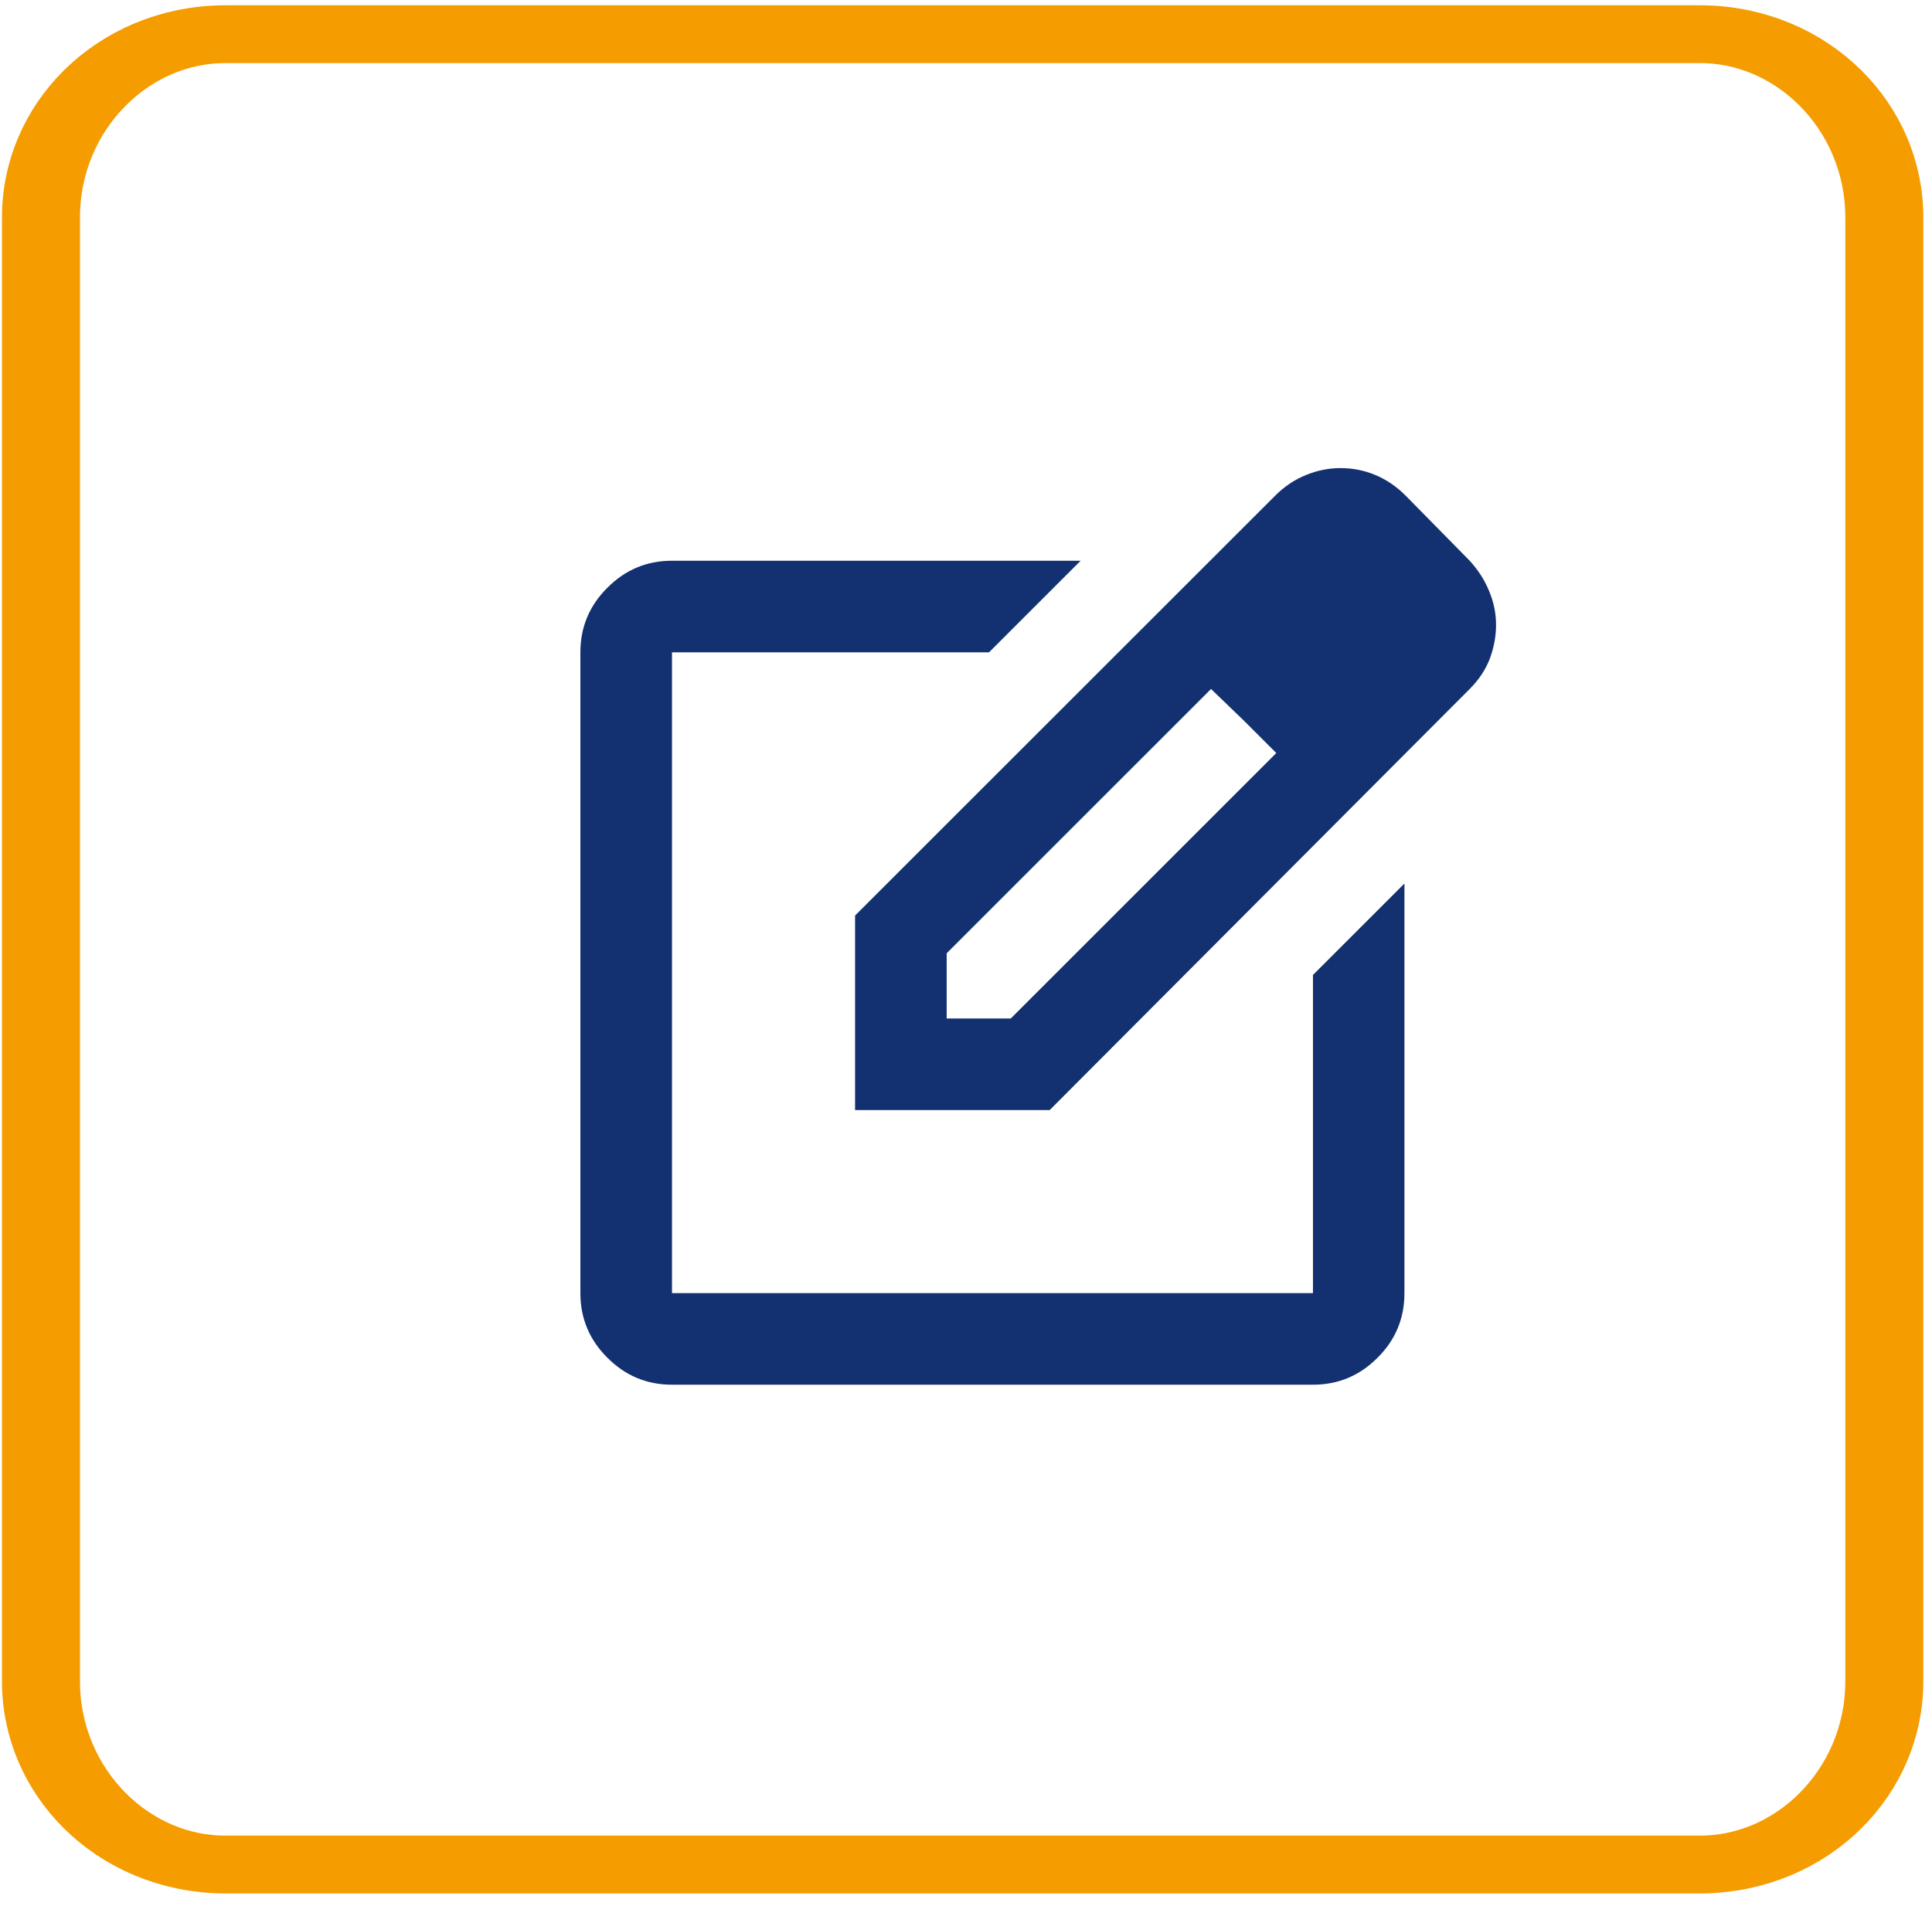
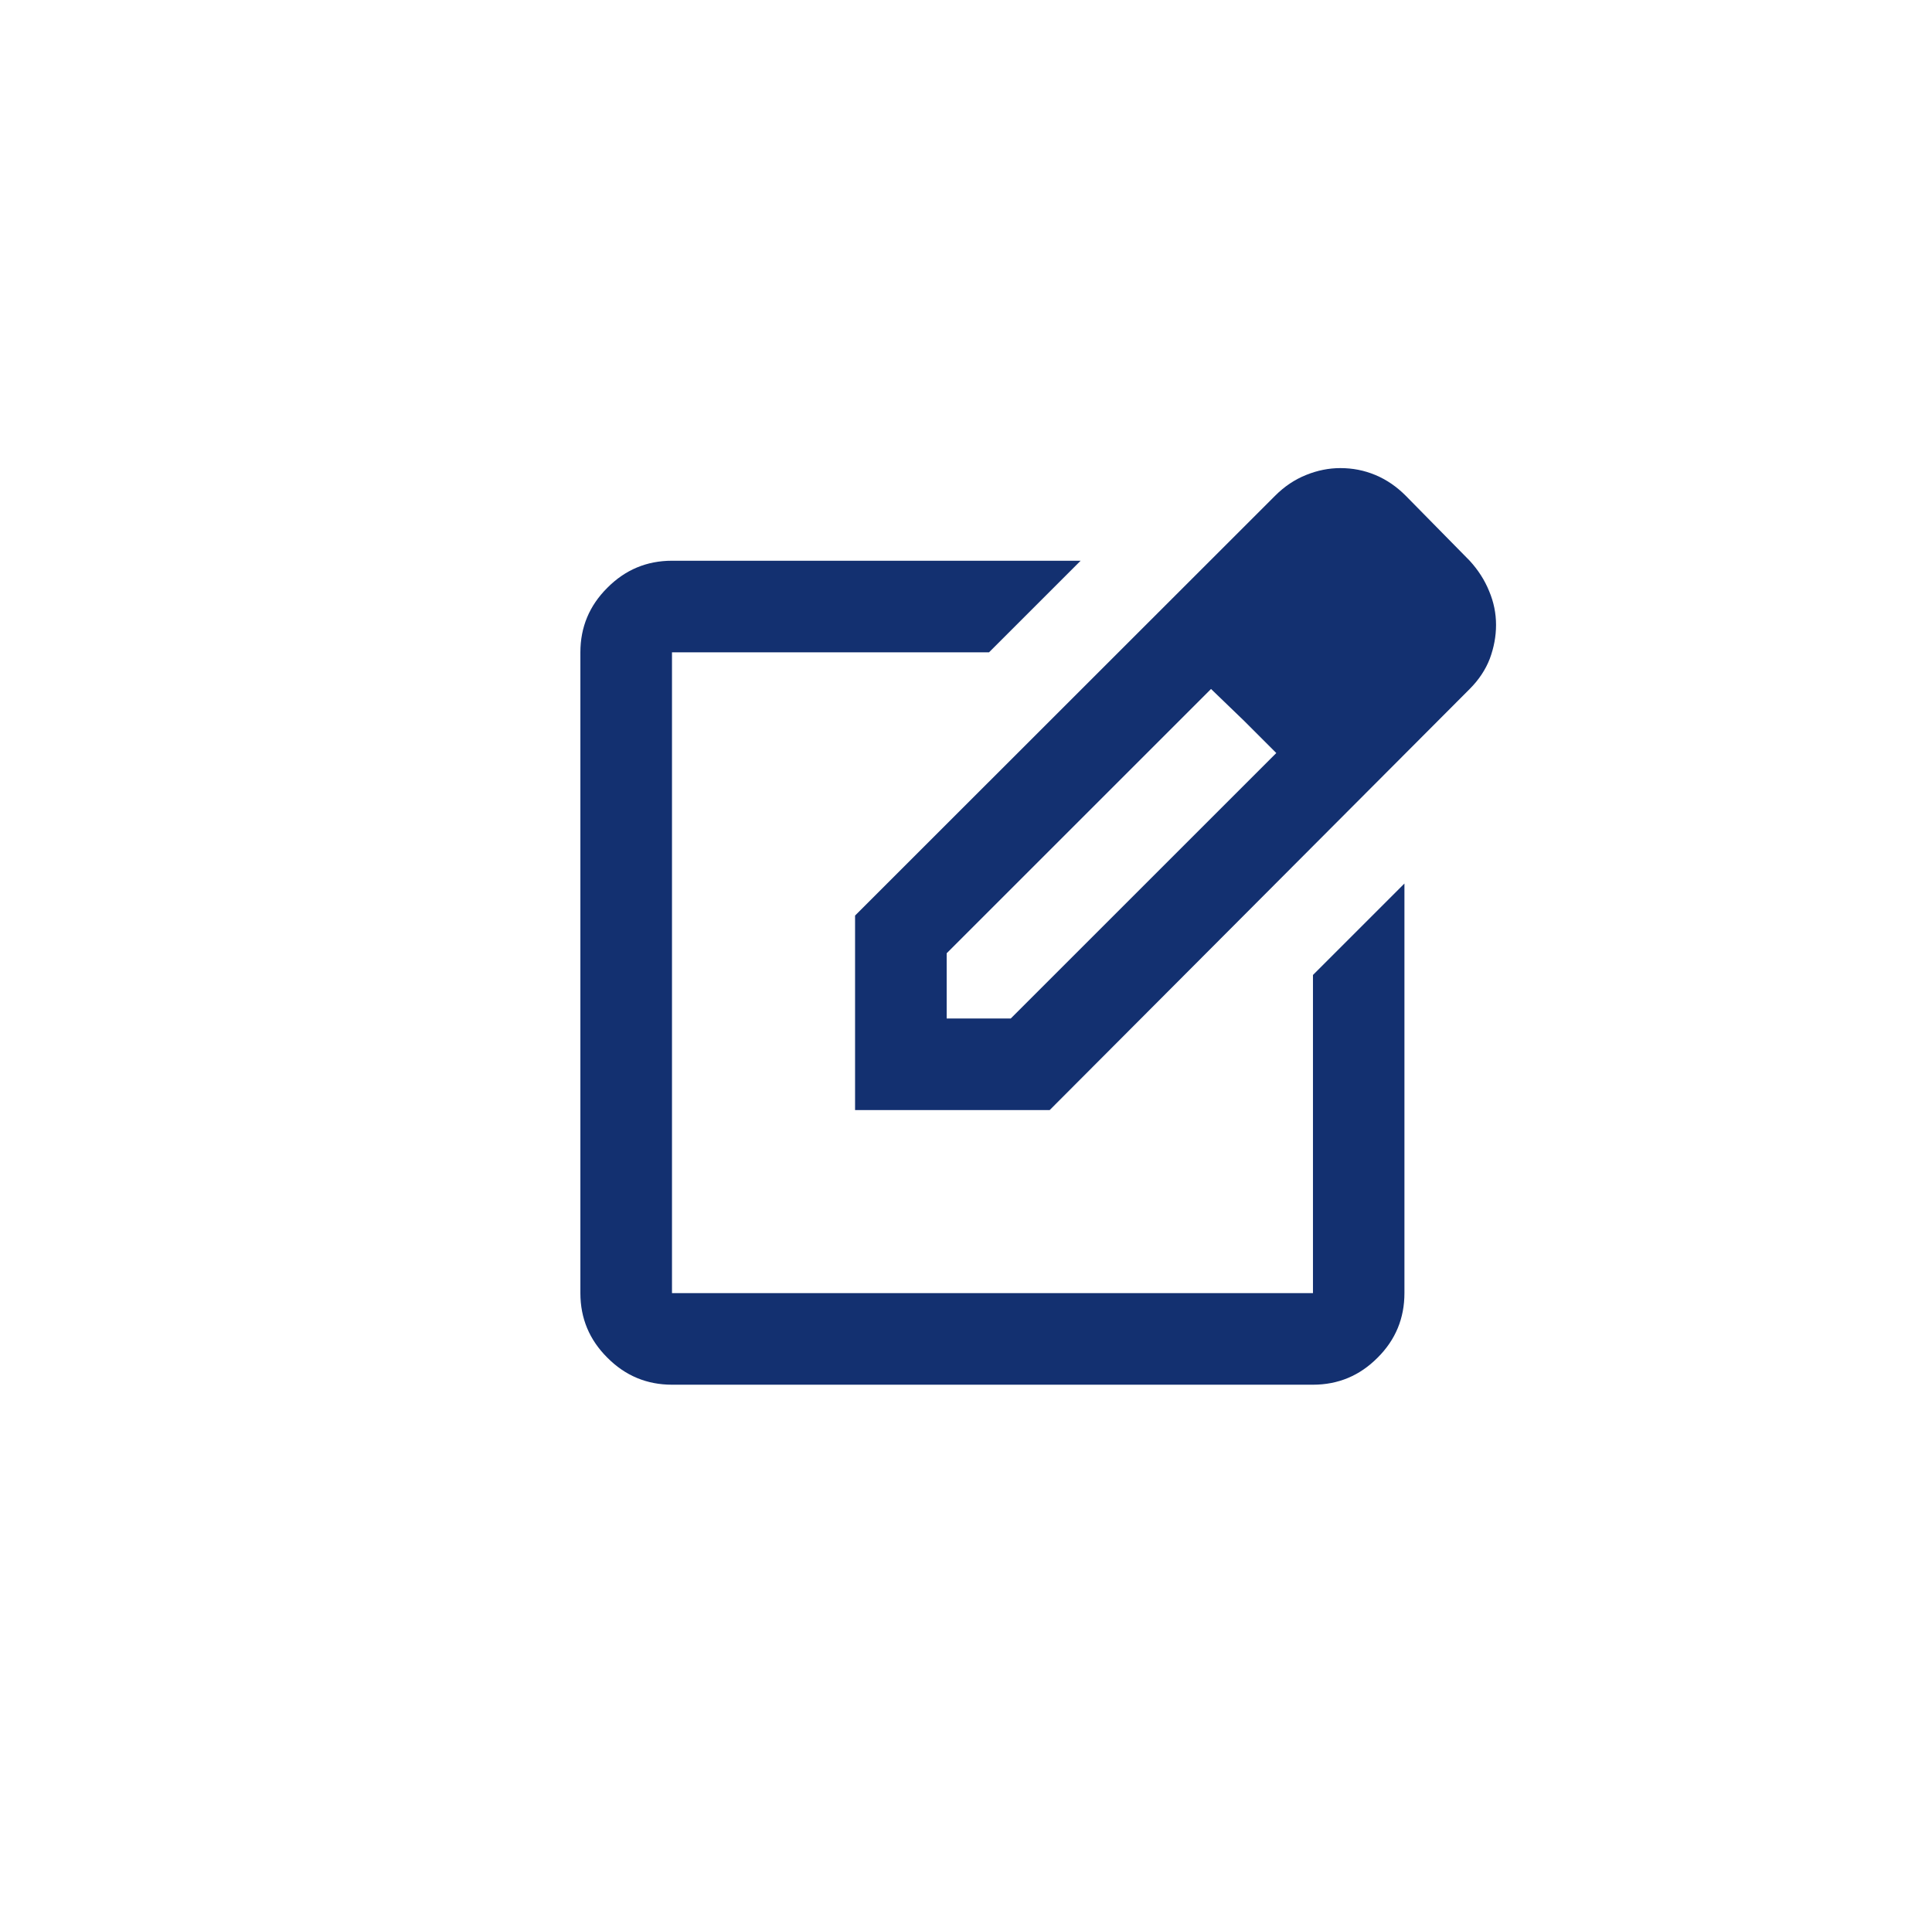
<svg xmlns="http://www.w3.org/2000/svg" width="75" height="74" xml:space="preserve" overflow="hidden" viewBox="0 0 145 144">
  <g transform="translate(-2976 -977)">
-     <path d="M154.959 121.09 154.959 231.732C154.959 239.365 150.333 245.562 144.637 245.562L62.059 245.562C56.362 245.562 51.737 239.365 51.737 231.732L51.737 121.09C51.737 113.457 56.362 107.26 62.059 107.26L144.637 107.26C150.333 107.26 154.959 113.457 154.959 121.09Z" stroke="#F59C00" stroke-width="4.369" stroke-linecap="round" stroke-linejoin="round" stroke-miterlimit="1.5" fill="none" fill-rule="evenodd" transform="matrix(1.349 0 0 1 2908.83 872.323)" />
    <g>
      <g>
        <g>
          <path d="M3026.29 1081.63C3024.39 1081.63 3022.76 1080.95 3021.41 1079.59 3020.05 1078.24 3019.37 1076.61 3019.37 1074.71L3019.37 1026.29C3019.37 1024.39 3020.05 1022.76 3021.41 1021.41 3022.76 1020.05 3024.39 1019.37 3026.29 1019.37L3057.16 1019.37 3050.24 1026.29 3026.29 1026.29 3026.29 1074.71 3074.71 1074.71 3074.71 1050.67 3081.62 1043.76 3081.62 1074.71C3081.62 1076.61 3080.95 1078.24 3079.59 1079.59 3078.24 1080.95 3076.61 1081.63 3074.71 1081.63L3026.29 1081.63ZM3040.12 1060.88 3040.12 1046.18 3071.86 1014.45C3072.55 1013.76 3073.32 1013.24 3074.19 1012.89 3075.05 1012.54 3075.92 1012.37 3076.78 1012.37 3077.71 1012.37 3078.58 1012.54 3079.42 1012.89 3080.26 1013.24 3081.02 1013.76 3081.71 1014.45L3086.55 1019.37C3087.19 1020.07 3087.68 1020.83 3088.02 1021.67 3088.37 1022.5 3088.54 1023.35 3088.54 1024.22 3088.54 1025.08 3088.38 1025.93 3088.07 1026.77 3087.75 1027.6 3087.24 1028.37 3086.55 1029.06L3054.82 1060.88 3040.12 1060.88ZM3081.71 1024.22 3076.87 1019.37 3081.71 1024.22ZM3047.04 1053.96 3051.88 1053.96 3071.94 1033.9 3069.52 1031.48 3067.01 1029.06 3047.04 1049.03 3047.04 1053.96ZM3069.52 1031.48 3067.01 1029.06 3069.52 1031.48 3071.94 1033.9 3069.52 1031.48Z" fill="#133070" />
        </g>
      </g>
    </g>
  </g>
</svg>